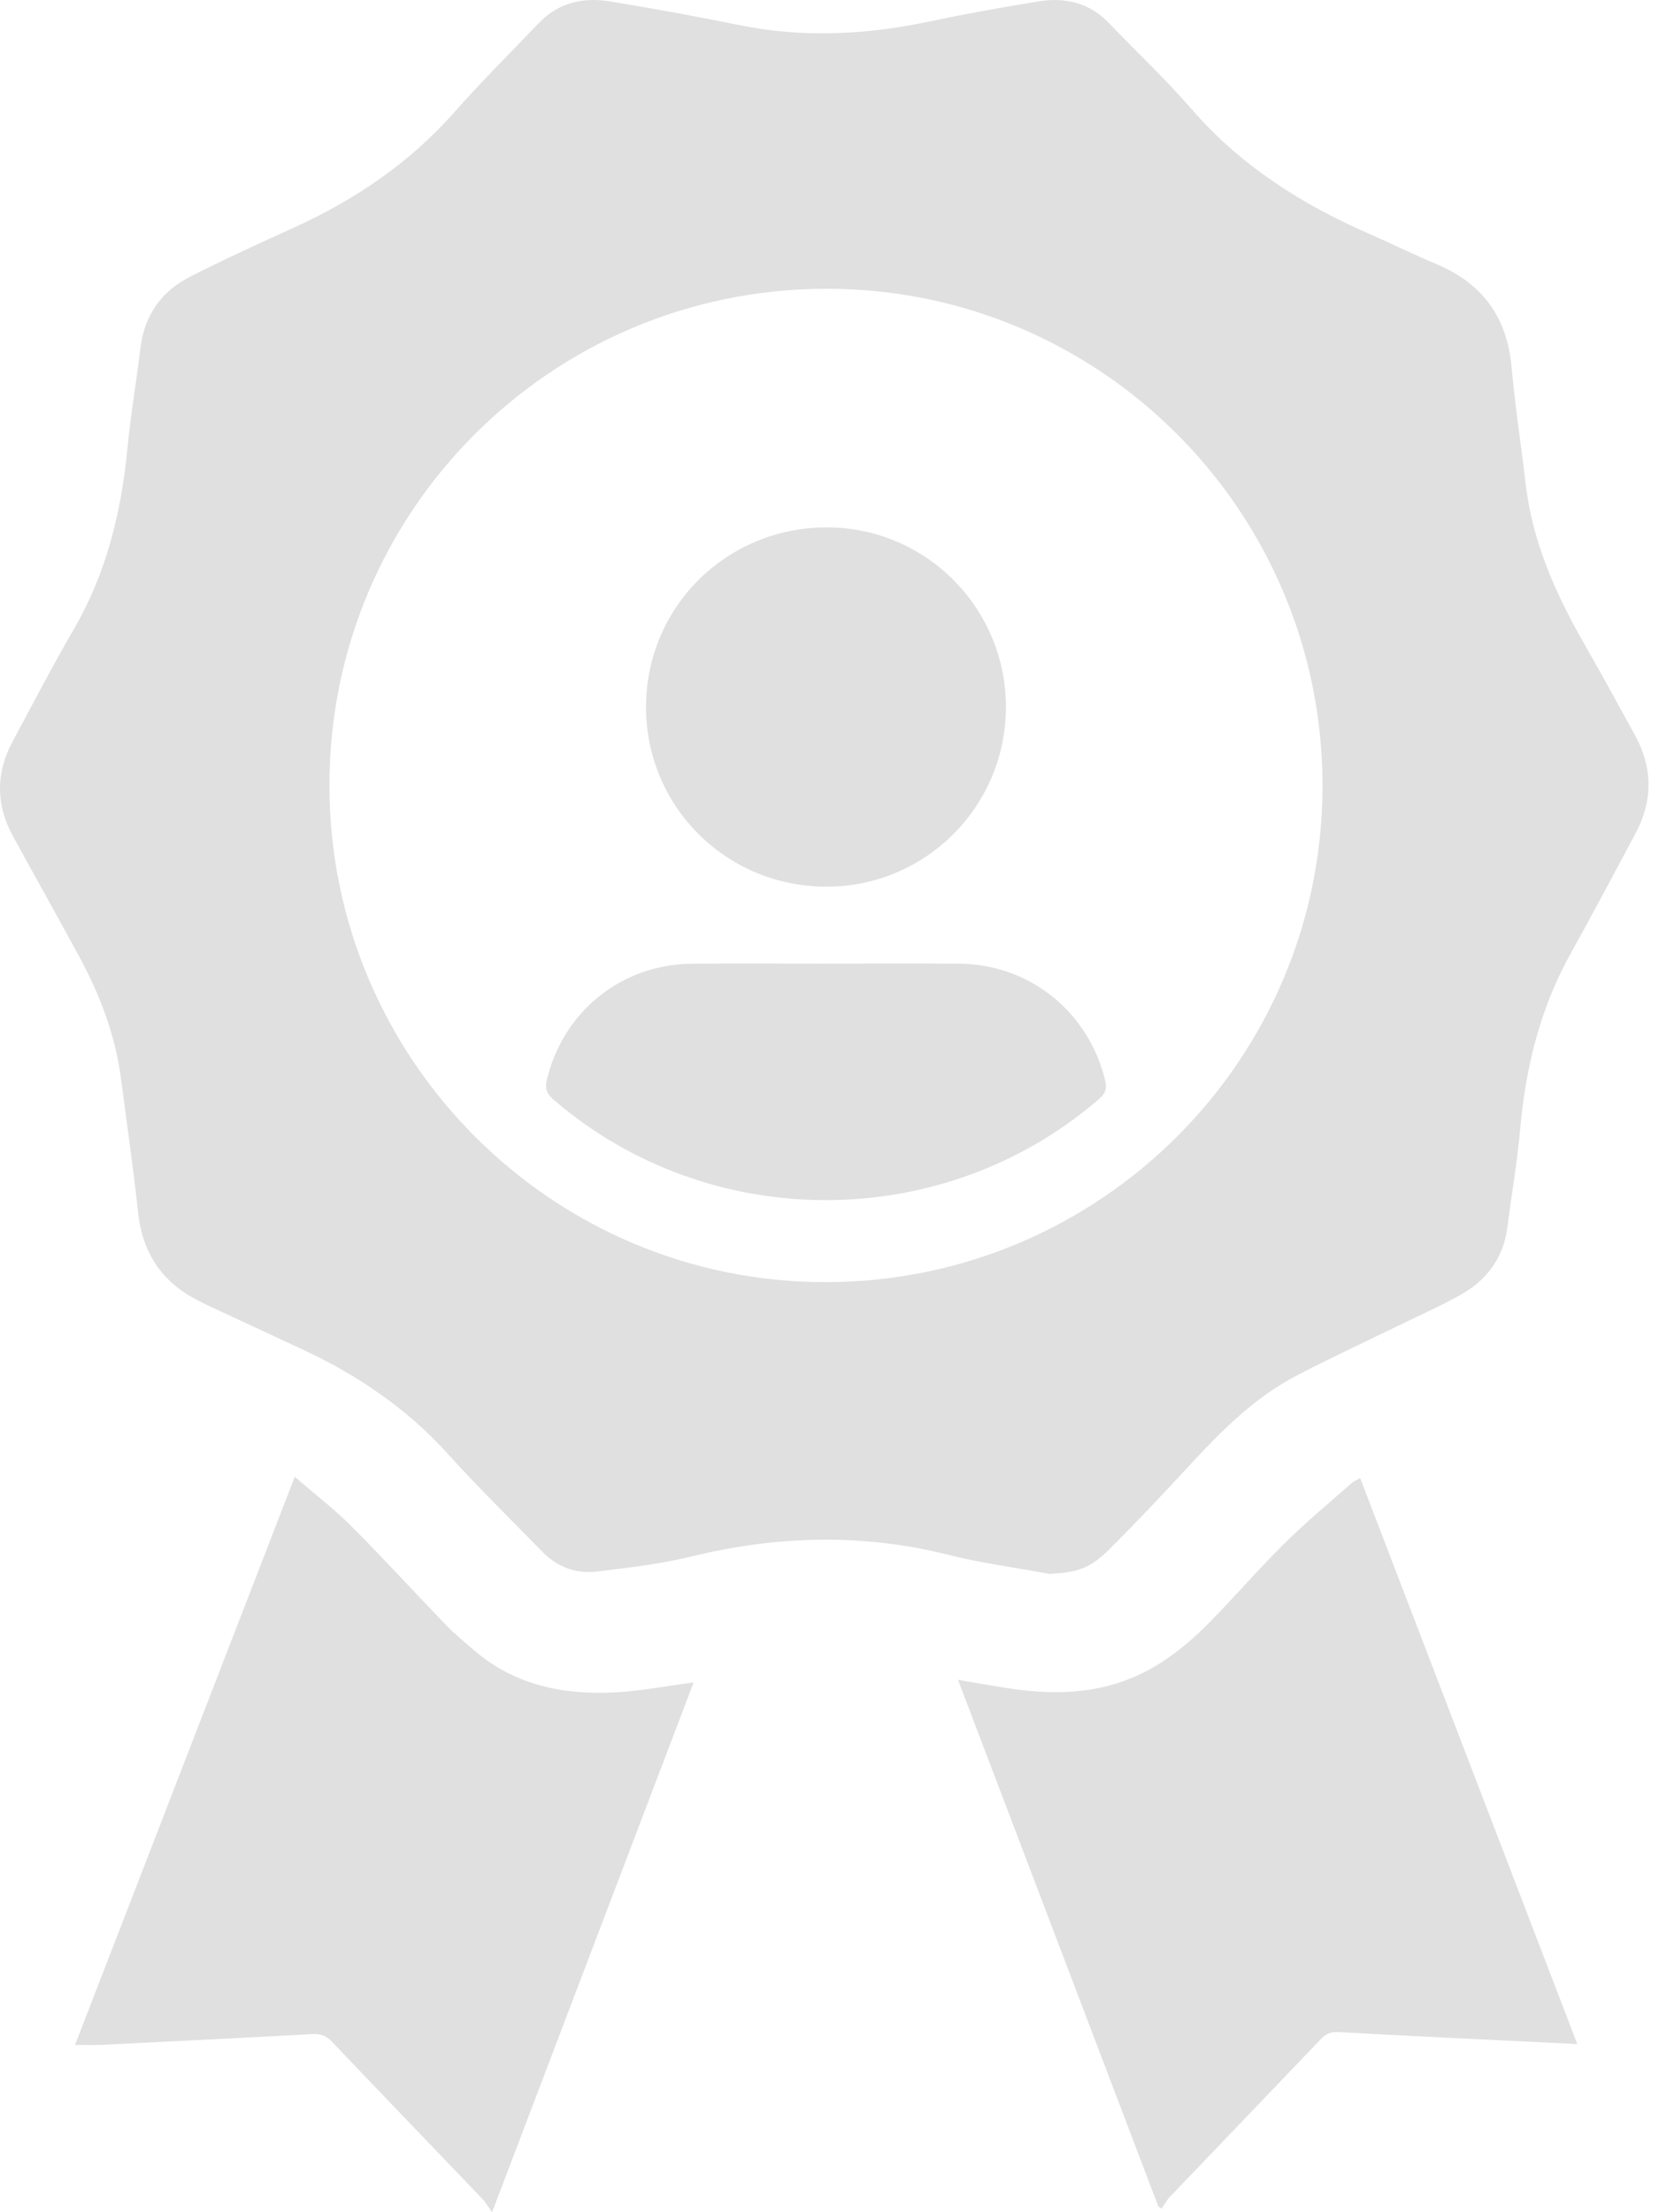
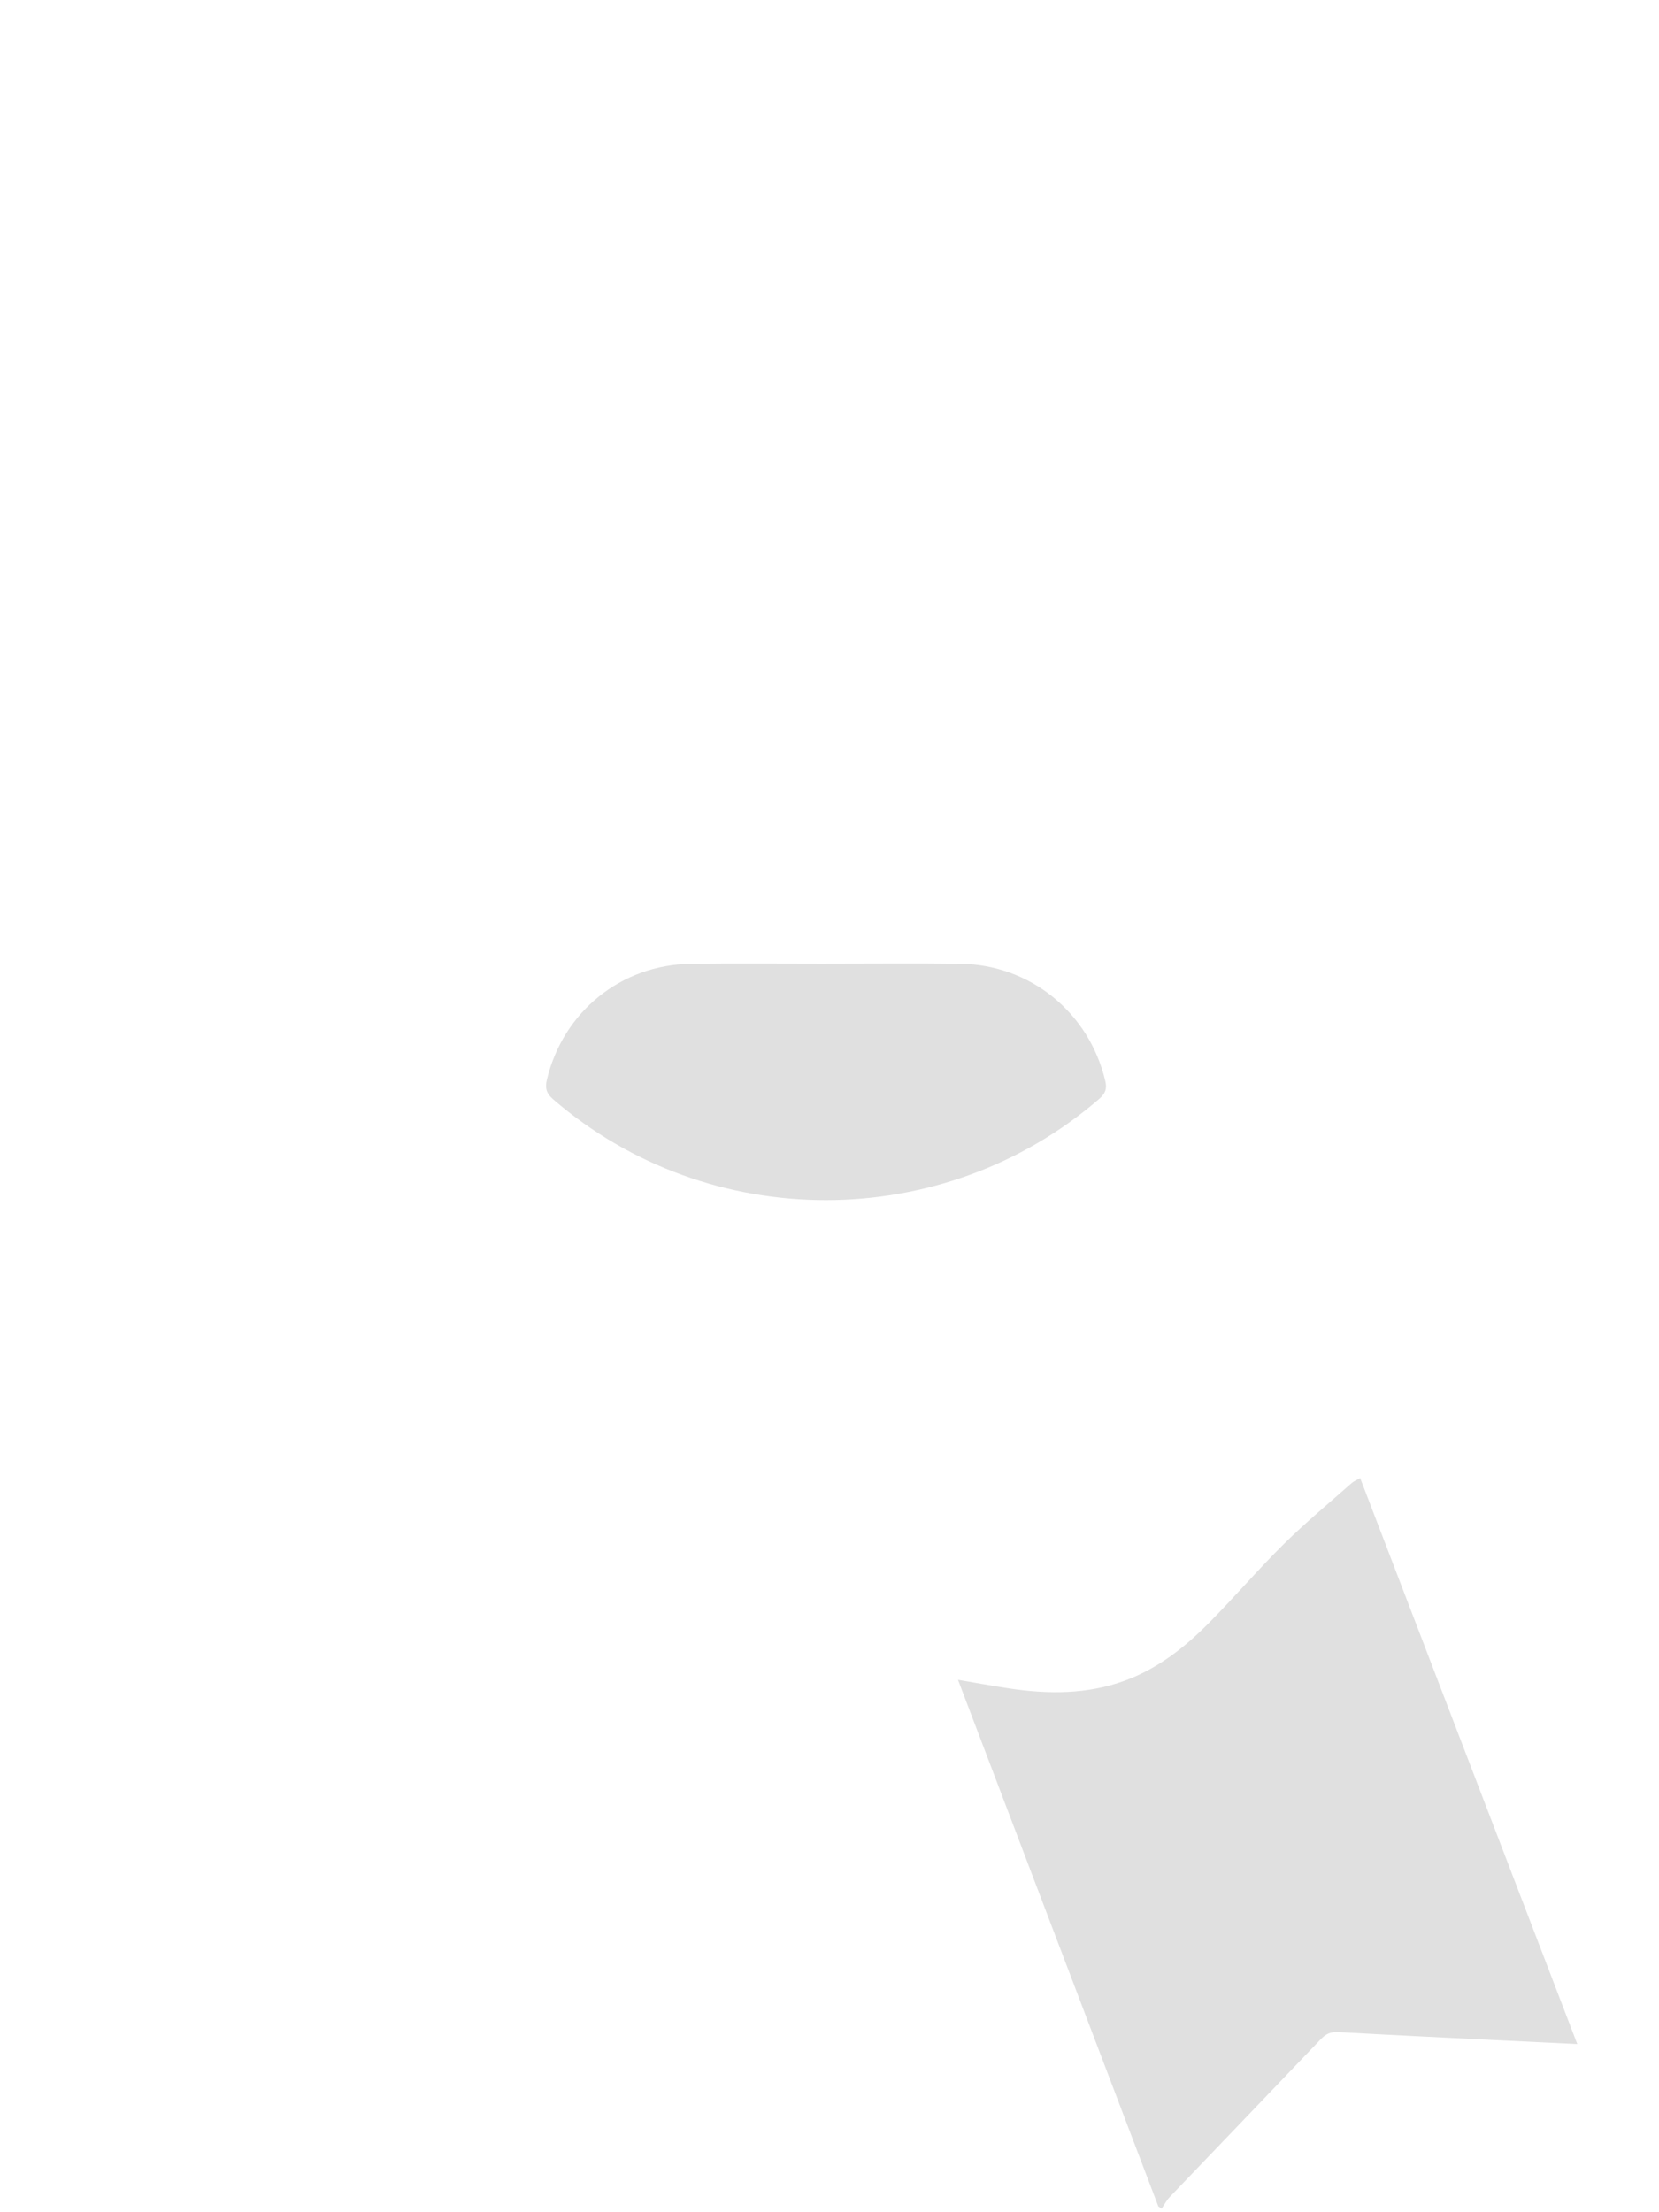
<svg xmlns="http://www.w3.org/2000/svg" width="135" height="180" viewBox="0 0 135 180" fill="none">
-   <path d="M85.445 128.069C82.692 127.561 79.903 127.197 77.194 126.514C70.183 124.75 63.236 124.945 56.249 126.648C53.743 127.258 51.151 127.557 48.584 127.867C46.894 128.071 45.36 127.521 44.143 126.269C41.555 123.611 38.896 121.016 36.41 118.265C33.049 114.545 29.01 111.834 24.503 109.746C21.905 108.543 19.312 107.333 16.717 106.124C16.581 106.06 16.453 105.979 16.317 105.914C13.262 104.447 11.606 102.042 11.239 98.655C10.846 95.029 10.322 91.416 9.85 87.8C9.386 84.254 8.149 80.967 6.454 77.845C4.672 74.561 2.841 71.303 1.05 68.025C-0.345 65.472 -0.348 62.893 1.028 60.332C2.655 57.306 4.23 54.251 5.96 51.285C8.633 46.703 9.866 41.73 10.366 36.507C10.627 33.778 11.099 31.07 11.423 28.346C11.742 25.666 13.12 23.706 15.473 22.511C18.264 21.095 21.114 19.793 23.965 18.496C28.939 16.233 33.353 13.228 37 9.103C39.195 6.618 41.553 4.274 43.846 1.877C45.449 0.201 47.47 -0.246 49.659 0.118C53.165 0.699 56.668 1.328 60.15 2.04C65.361 3.103 70.518 2.835 75.685 1.737C78.601 1.118 81.542 0.6 84.483 0.116C86.645 -0.239 88.621 0.203 90.21 1.853C92.47 4.2 94.851 6.44 96.983 8.898C100.974 13.5 105.94 16.634 111.447 19.038C113.269 19.833 115.053 20.718 116.886 21.486C120.643 23.06 122.645 25.831 123.007 29.902C123.288 33.055 123.78 36.188 124.144 39.332C124.689 44.041 126.555 48.258 128.878 52.319C130.3 54.803 131.674 57.315 133.049 59.825C134.512 62.495 134.503 65.184 133.065 67.862C131.325 71.101 129.613 74.355 127.822 77.566C125.319 82.052 124.139 86.887 123.693 91.965C123.461 94.604 122.992 97.223 122.663 99.854C122.348 102.364 120.98 104.161 118.845 105.358C117.166 106.298 115.399 107.078 113.667 107.924C110.936 109.26 108.173 110.533 105.482 111.942C102.034 113.746 99.341 116.475 96.731 119.302C94.603 121.608 92.448 123.891 90.224 126.103C88.686 127.631 87.65 127.934 85.447 128.066L85.445 128.069ZM67.184 23.495C44.827 23.547 26.784 41.616 26.808 63.931C26.831 86.244 44.967 104.363 67.242 104.324C89.57 104.284 107.651 86.168 107.619 63.873C107.586 41.534 89.469 23.442 67.184 23.495Z" fill="#E0E0E0" />
-   <path d="M23.986 120.162C25.654 121.605 27.234 122.815 28.626 124.213C31.245 126.839 33.746 129.585 36.321 132.252C37.011 132.966 37.79 133.596 38.542 134.248C41.847 137.115 45.807 137.914 50.013 137.705C52.106 137.602 54.185 137.189 56.443 136.892C51.003 151.194 45.586 165.428 40.043 180C39.699 179.518 39.523 179.196 39.277 178.94C35.189 174.668 31.086 170.41 27.011 166.125C26.551 165.642 26.1 165.468 25.437 165.504C19.714 165.818 13.99 166.1 8.267 166.381C7.586 166.413 6.903 166.386 6.106 166.386C12.037 151.051 17.943 135.784 23.985 120.162H23.986Z" fill="#E0E0E0" />
  <path d="M128.346 166.316C126.026 166.205 123.863 166.104 121.703 165.997C117.423 165.785 113.144 165.58 108.866 165.341C108.261 165.307 107.867 165.513 107.463 165.937C103.381 170.218 99.279 174.48 95.193 178.755C94.927 179.033 94.746 179.391 94.525 179.712C94.434 179.648 94.344 179.585 94.255 179.522C88.842 165.292 83.429 151.063 77.956 136.679C79.454 136.932 80.778 137.178 82.109 137.378C85.307 137.856 88.469 137.874 91.569 136.733C94.244 135.748 96.412 134.036 98.373 132.055C100.454 129.954 102.379 127.7 104.48 125.622C106.231 123.891 108.136 122.315 109.982 120.678C110.156 120.524 110.386 120.434 110.681 120.262C116.565 135.597 122.429 150.882 128.349 166.314L128.346 166.316Z" fill="#E0E0E0" />
  <path d="M67.263 78.406C70.885 78.406 74.507 78.37 78.127 78.415C83.841 78.484 88.62 82.385 89.94 87.943C90.096 88.599 89.944 88.981 89.446 89.412C76.756 100.383 57.695 100.397 45.016 89.45C44.451 88.963 44.337 88.523 44.509 87.816C45.844 82.313 50.538 78.495 56.217 78.419C59.899 78.37 63.581 78.41 67.263 78.408V78.406Z" fill="#E0E0E0" />
-   <path d="M67.17 72.146C59.008 72.097 52.51 65.541 52.57 57.415C52.631 49.294 59.211 42.855 67.391 42.913C75.419 42.969 81.895 49.541 81.856 57.593C81.816 65.684 75.247 72.195 67.168 72.148L67.17 72.146Z" fill="#E0E0E0" />
</svg>